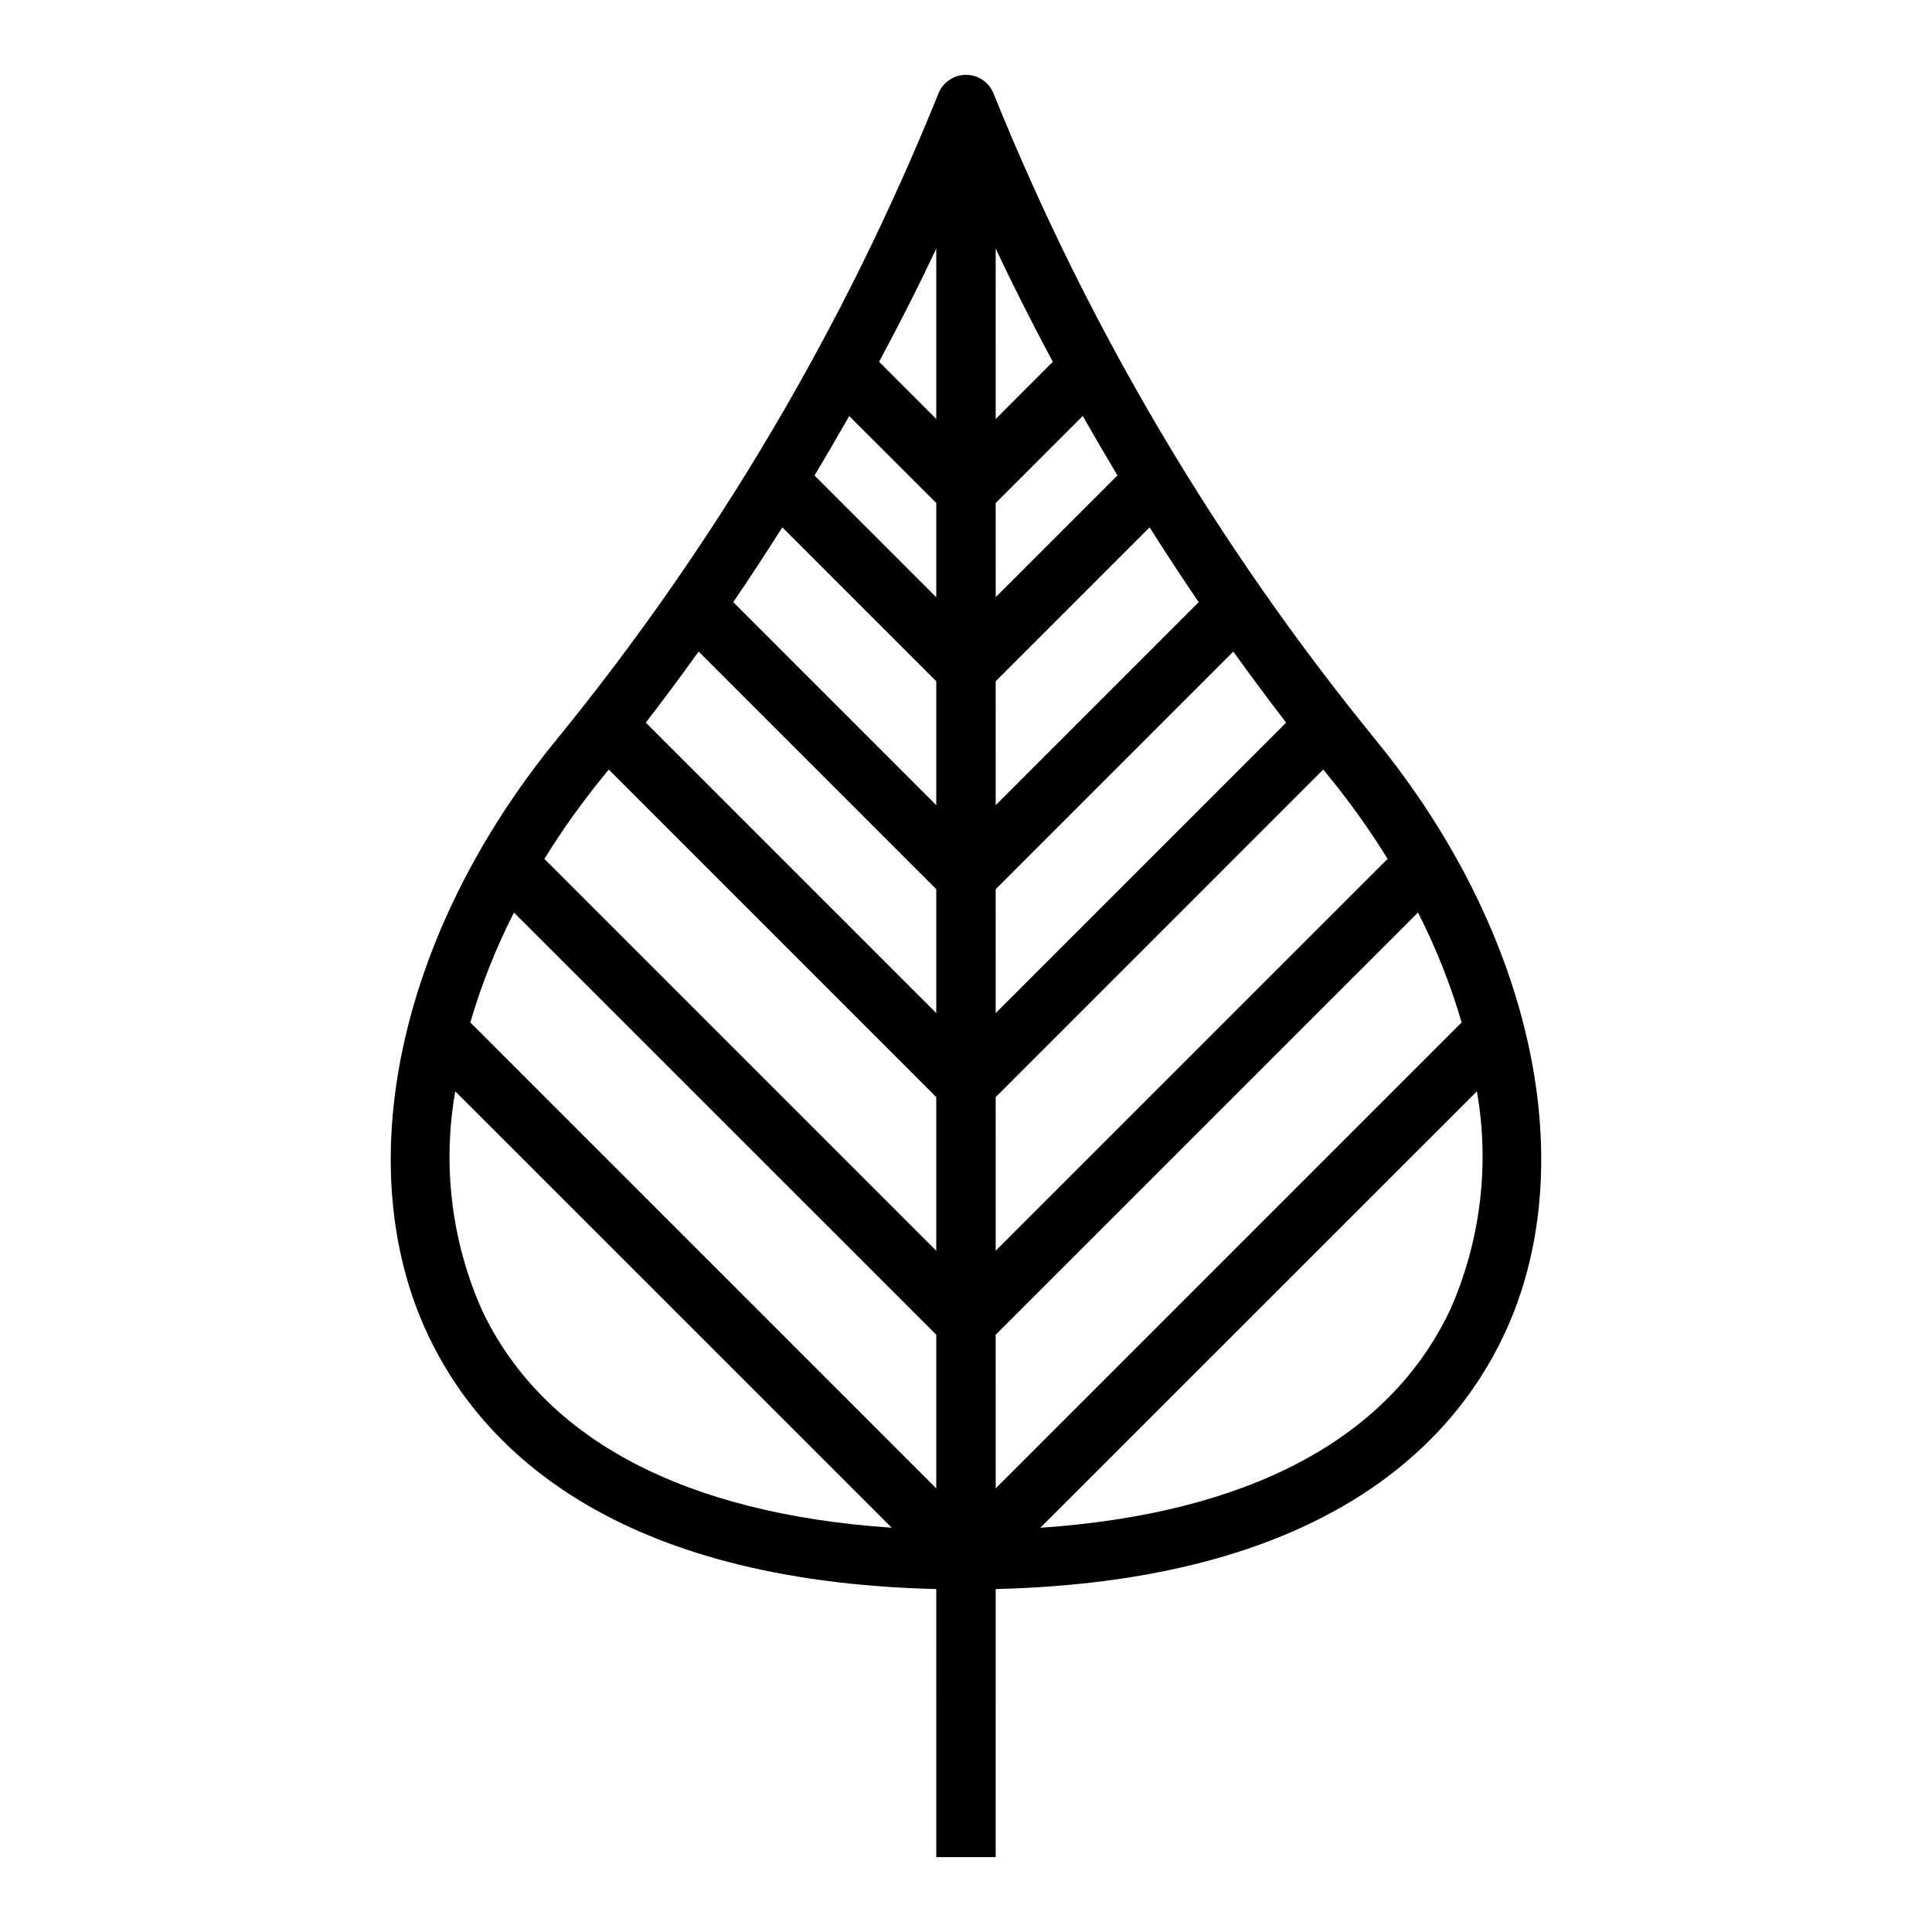
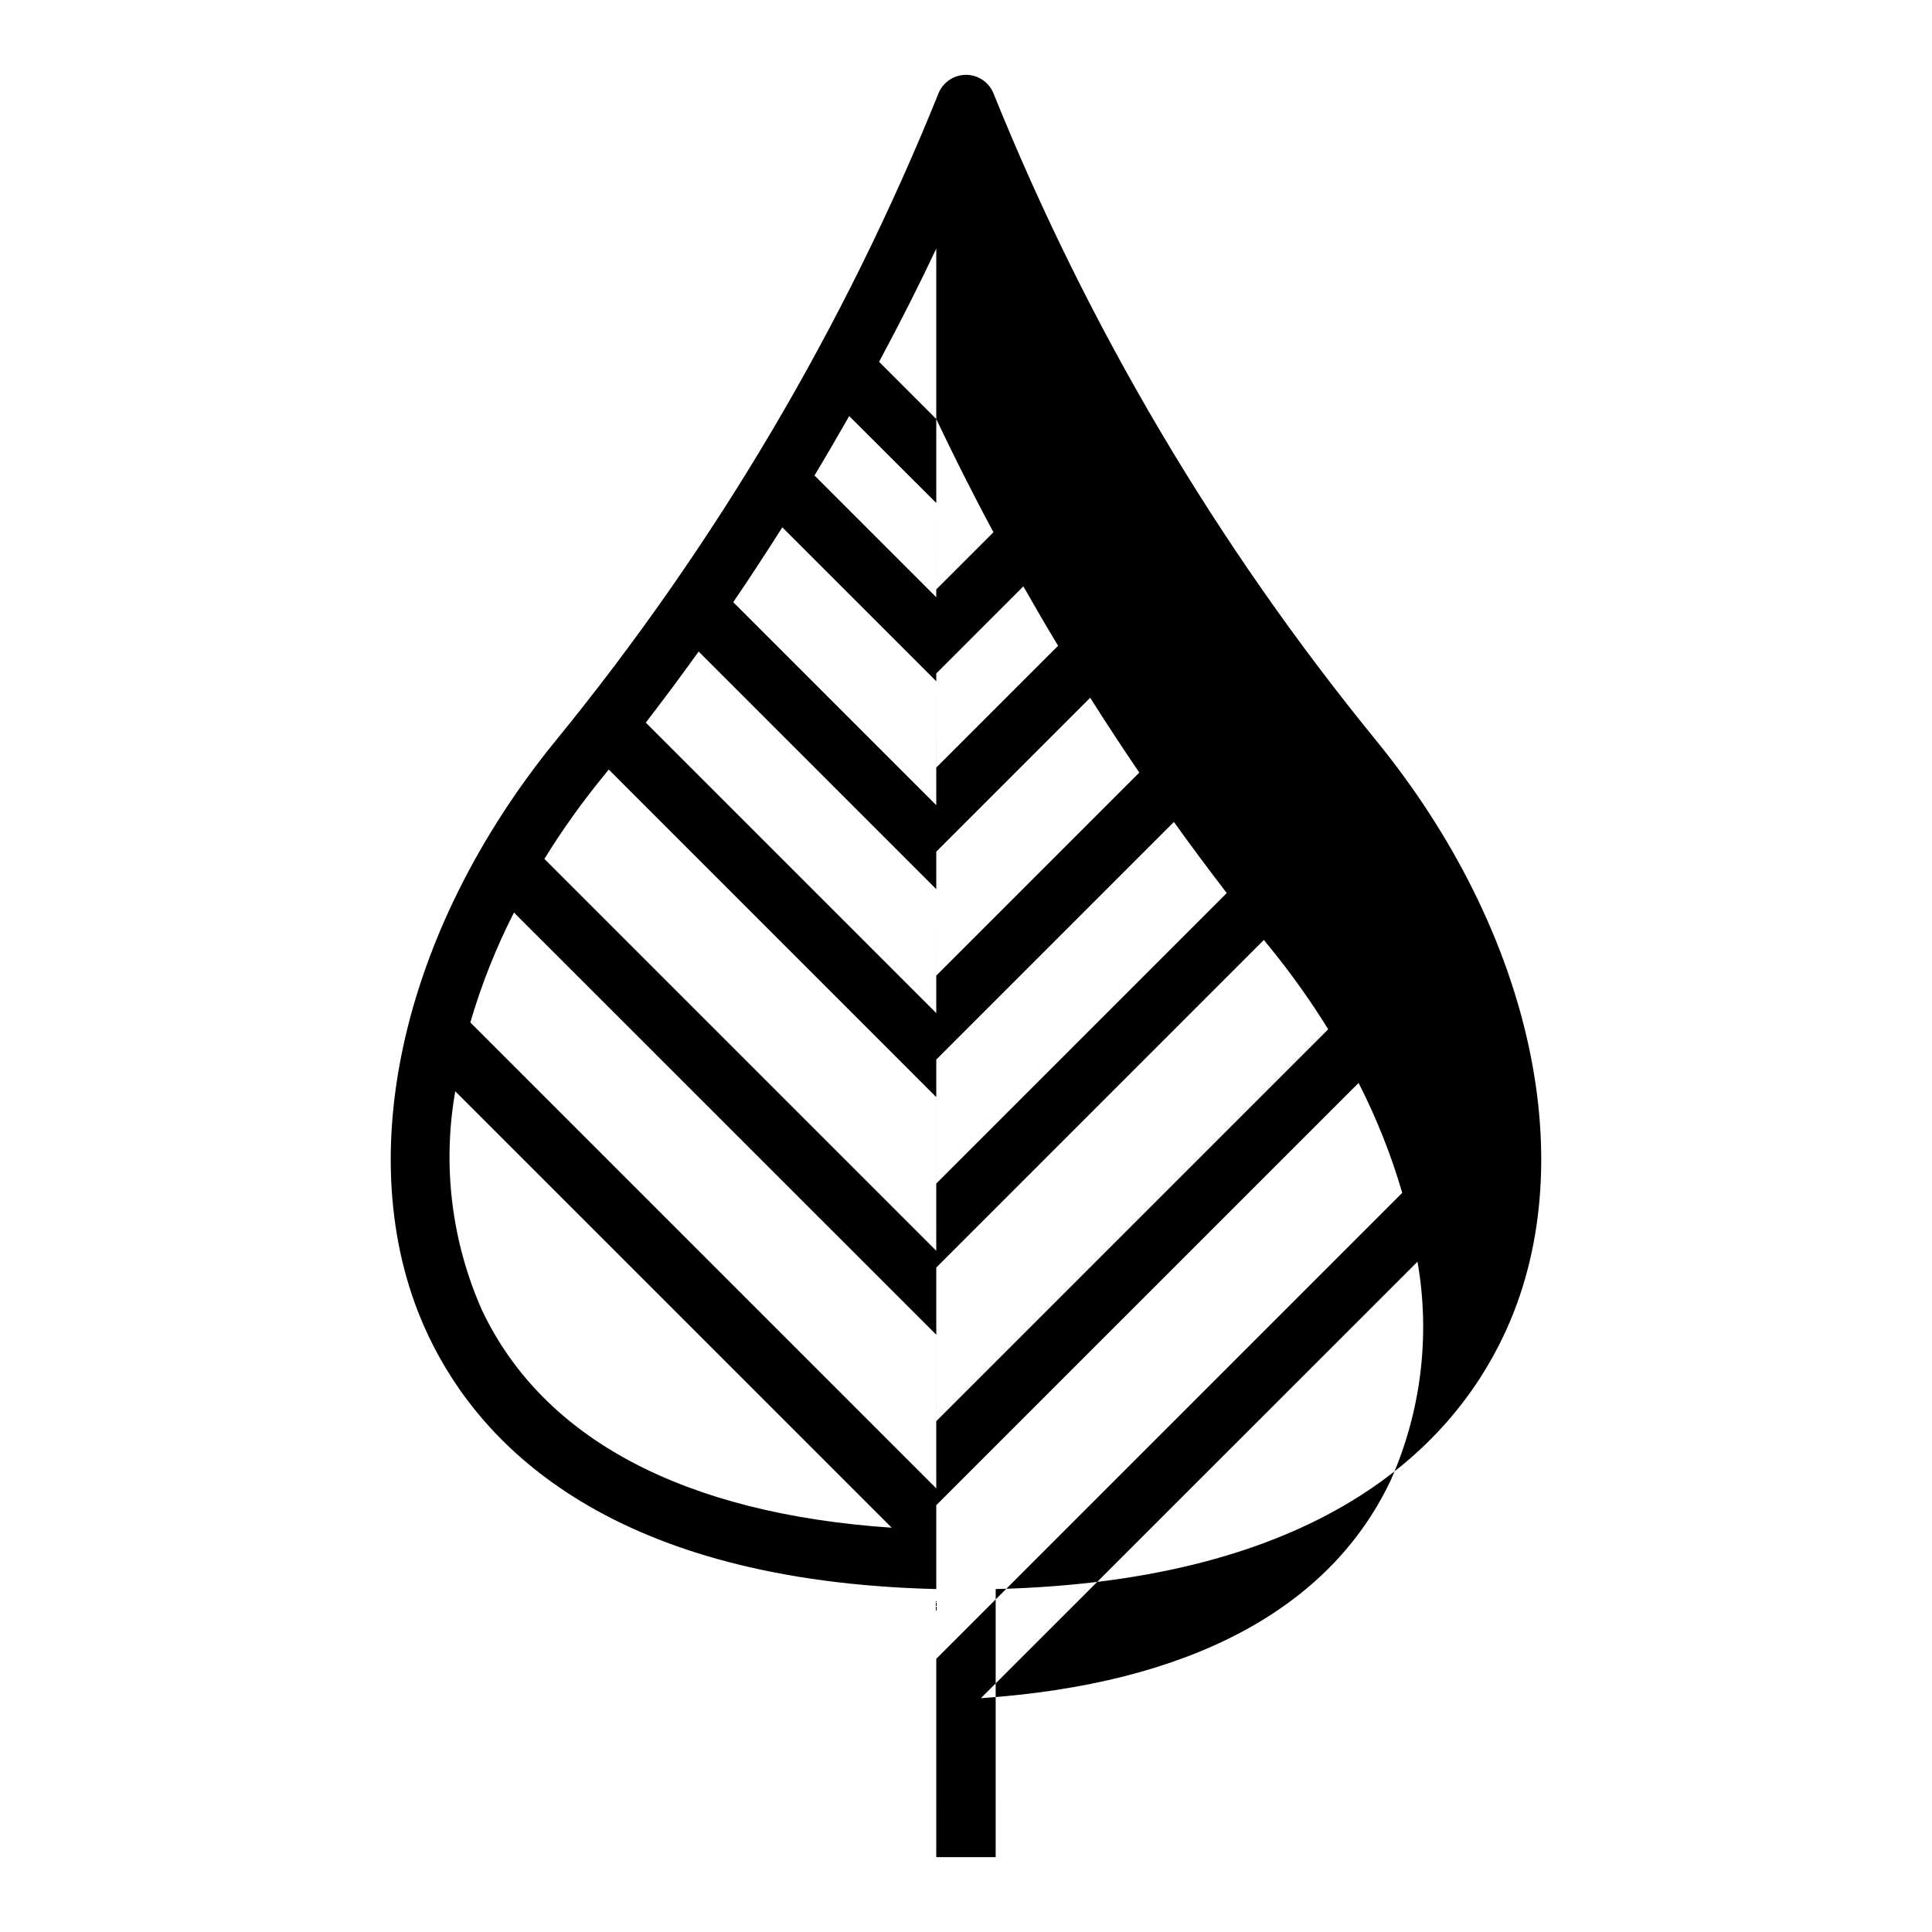
<svg xmlns="http://www.w3.org/2000/svg" fill="#000000" width="800px" height="800px" version="1.1" viewBox="144 144 512 512">
-   <path d="m508.43 339.91c-42.059-51.574-76.117-109.18-101.03-170.89-1.129-3.113-4.09-5.188-7.398-5.188-3.312 0-6.269 2.074-7.402 5.188-24.914 61.707-58.973 119.32-101.03 170.89-41.926 51.23-55.309 113.27-34.055 158.05 14.121 29.812 49.098 65.07 134.61 67.156l-0.004 71.047h15.742l0.004-71.047c85.523-2.086 120.5-37.344 134.61-67.156 21.254-44.781 7.871-106.82-34.055-158.05zm-236.7 151.3c-8.074-18.203-10.543-38.398-7.082-58.008l115.67 115.66c-54.996-3.723-92.371-23.438-108.59-57.656zm120.39 47.23-123.48-123.48c2.938-10.051 6.809-19.801 11.566-29.129l111.91 111.89zm0-62.977-103.85-103.85c4.68-7.574 9.852-14.836 15.477-21.734 0.535-0.645 1.031-1.301 1.574-1.945l86.797 86.812zm0-62.977-76.98-76.98c4.875-6.336 9.547-12.617 14.004-18.844l62.977 62.977zm0-55.105-53.805-53.805c4.598-6.731 8.902-13.383 13.012-19.828l40.793 40.789zm0-55.105-32.273-32.273c3.258-5.406 6.297-10.652 9.203-15.742l23.07 23.043zm0-47.23-15.152-15.164c5.969-11.125 11.02-21.207 15.152-30zm15.742-45.16c4.164 8.793 9.188 18.895 15.152 30l-15.148 15.156zm0 67.426 23.082-23.082c2.906 5.117 5.945 10.359 9.203 15.742l-32.273 32.273zm0 47.23 40.793-40.793c4.109 6.488 8.414 13.098 13.012 19.828l-53.801 53.801zm0 55.105 62.977-62.977c4.461 6.223 9.129 12.504 14.004 18.836l-76.977 76.977zm0 55.105 86.816-86.82c0.527 0.645 1.023 1.301 1.574 1.945 5.625 6.898 10.797 14.16 15.477 21.734l-103.86 103.85zm0 62.977 111.92-111.9c4.758 9.328 8.629 19.078 11.566 29.129l-123.48 123.48zm120.39-6.512c-16.215 34.219-53.594 53.93-108.56 57.656l115.7-115.67c3.441 19.613 0.957 39.812-7.133 58.008z" />
+   <path d="m508.43 339.91c-42.059-51.574-76.117-109.18-101.03-170.89-1.129-3.113-4.09-5.188-7.398-5.188-3.312 0-6.269 2.074-7.402 5.188-24.914 61.707-58.973 119.32-101.03 170.89-41.926 51.23-55.309 113.27-34.055 158.05 14.121 29.812 49.098 65.07 134.61 67.156l-0.004 71.047h15.742l0.004-71.047c85.523-2.086 120.5-37.344 134.61-67.156 21.254-44.781 7.871-106.82-34.055-158.05zm-236.7 151.3c-8.074-18.203-10.543-38.398-7.082-58.008l115.67 115.66c-54.996-3.723-92.371-23.438-108.59-57.656zm120.39 47.23-123.48-123.48c2.938-10.051 6.809-19.801 11.566-29.129l111.91 111.89zm0-62.977-103.85-103.85c4.68-7.574 9.852-14.836 15.477-21.734 0.535-0.645 1.031-1.301 1.574-1.945l86.797 86.812zm0-62.977-76.98-76.98c4.875-6.336 9.547-12.617 14.004-18.844l62.977 62.977zm0-55.105-53.805-53.805c4.598-6.731 8.902-13.383 13.012-19.828l40.793 40.789zm0-55.105-32.273-32.273c3.258-5.406 6.297-10.652 9.203-15.742l23.07 23.043zm0-47.23-15.152-15.164c5.969-11.125 11.02-21.207 15.152-30zc4.164 8.793 9.188 18.895 15.152 30l-15.148 15.156zm0 67.426 23.082-23.082c2.906 5.117 5.945 10.359 9.203 15.742l-32.273 32.273zm0 47.23 40.793-40.793c4.109 6.488 8.414 13.098 13.012 19.828l-53.801 53.801zm0 55.105 62.977-62.977c4.461 6.223 9.129 12.504 14.004 18.836l-76.977 76.977zm0 55.105 86.816-86.82c0.527 0.645 1.023 1.301 1.574 1.945 5.625 6.898 10.797 14.16 15.477 21.734l-103.86 103.85zm0 62.977 111.92-111.9c4.758 9.328 8.629 19.078 11.566 29.129l-123.48 123.48zm120.39-6.512c-16.215 34.219-53.594 53.93-108.56 57.656l115.7-115.67c3.441 19.613 0.957 39.812-7.133 58.008z" />
</svg>